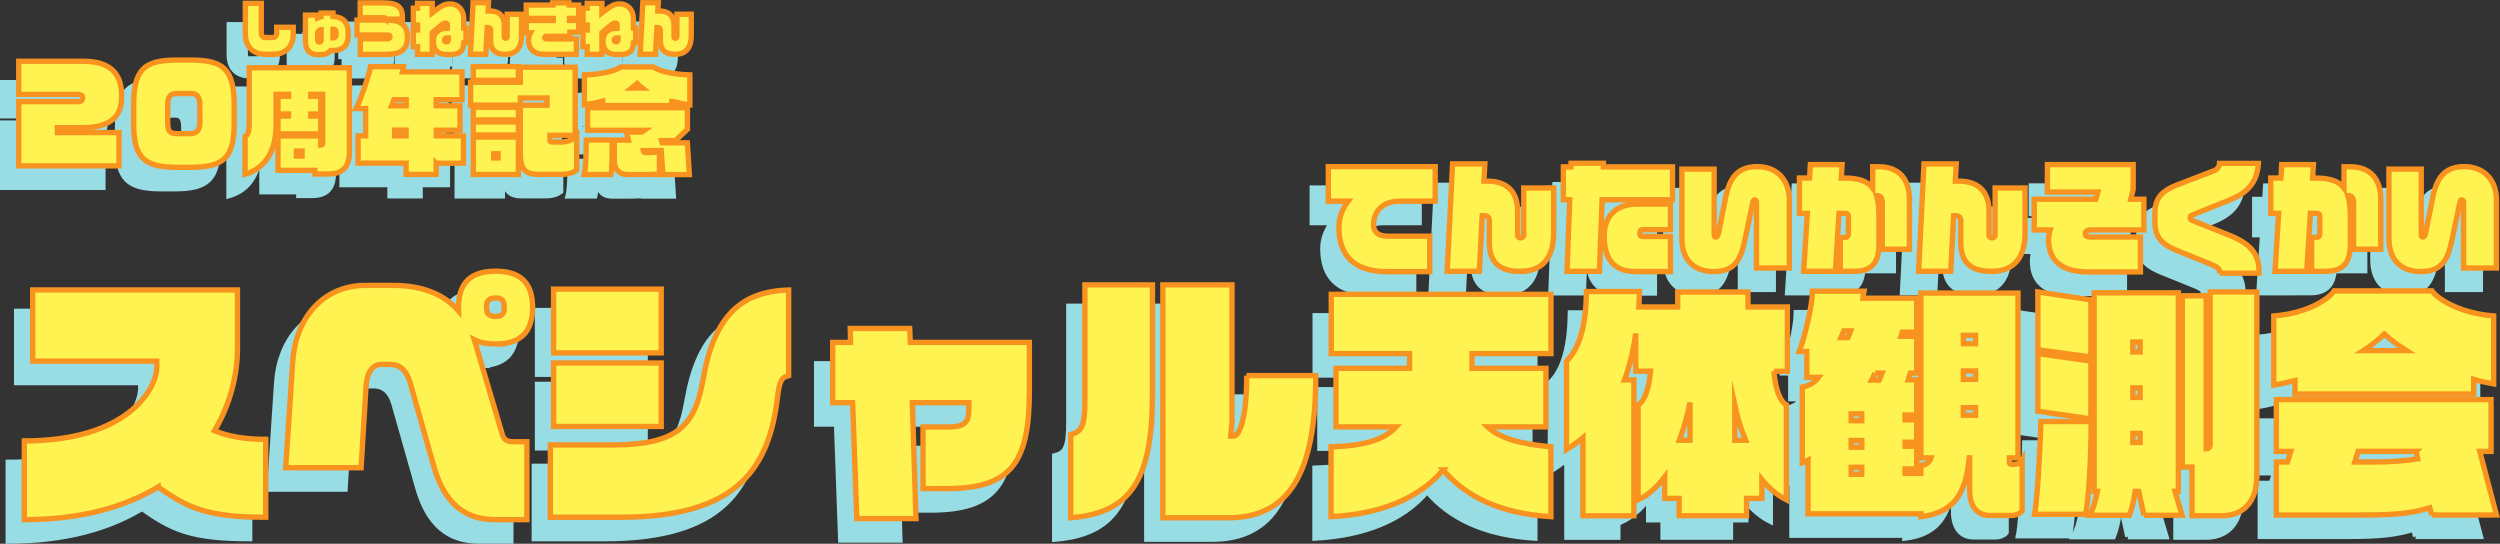
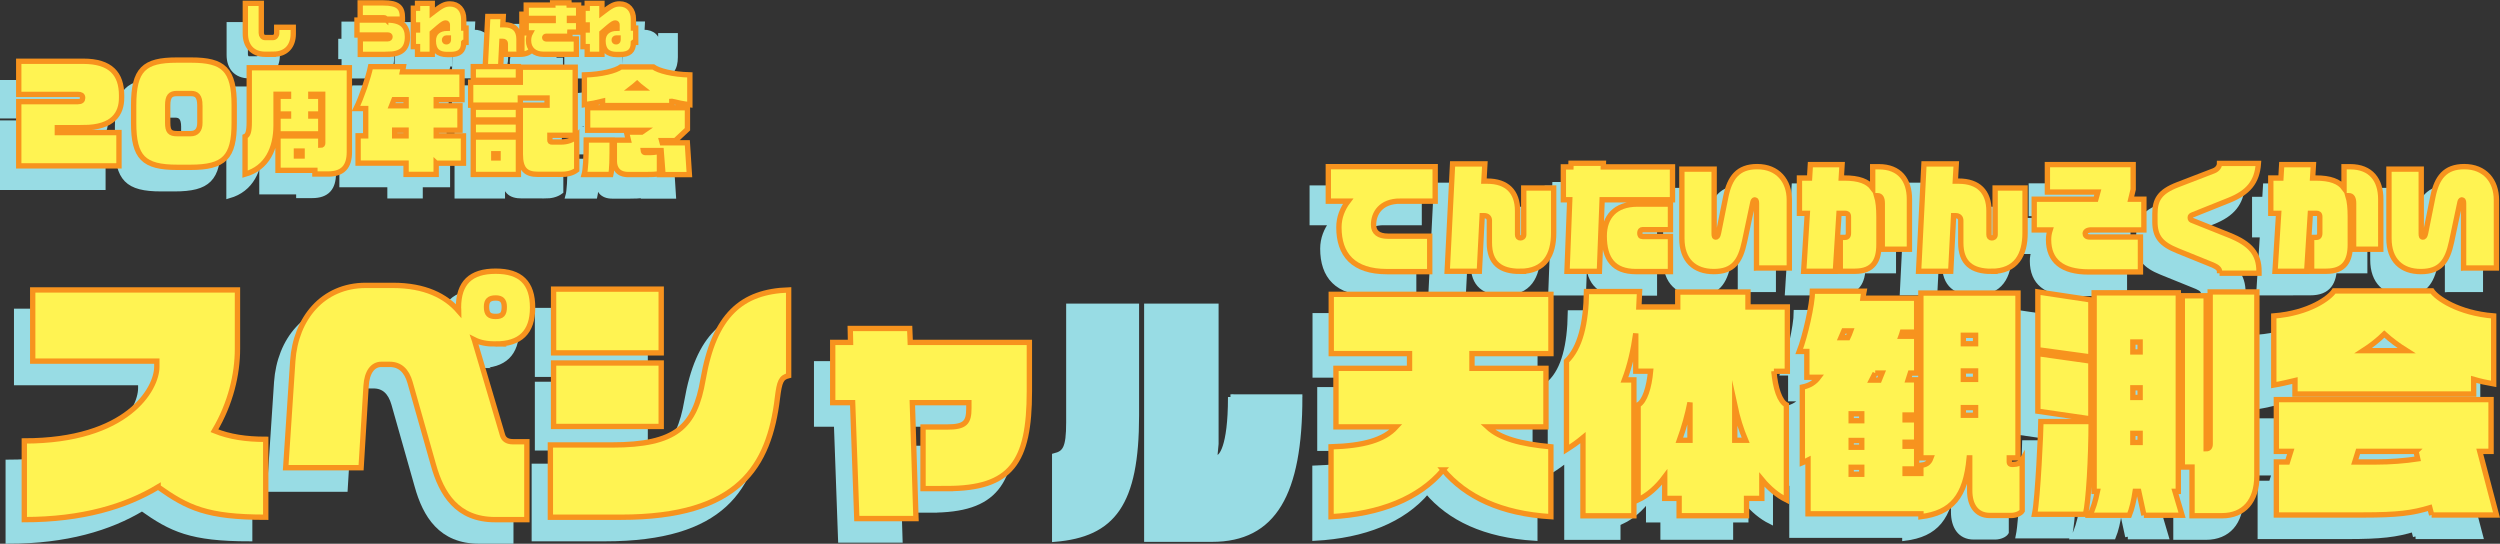
<svg xmlns="http://www.w3.org/2000/svg" id="_レイヤー_2" data-name="レイヤー 2" viewBox="0 0 466.91 101.55">
  <rect x="0" y="0" width="466.91" height="101.55" fill="#333333" stroke="none" />
  <defs>
    <style>
      .cls-1 {
        fill: #fff352;
        stroke: #f7931e;
      }

      .cls-1, .cls-2 {
        stroke-miterlimit: 10;
      }

      .cls-2 {
        fill: #98dce4;
        stroke: #98dce4;
      }
    </style>
  </defs>
  <g id="text-kakidashi">
    <g>
      <g>
        <path class="cls-2" d="m12.55,27.85h-4.84v.91h11.51v6.22H.5v-12h11.06c.63,0,.87-.26.87-.65v-.1c0-.41-.31-.6-.87-.6H.5v-6.19h12.05c5.12,0,7.16,2.35,7.16,6.38v.43c0,2.95-1.53,5.59-7.16,5.59Z" />
        <path class="cls-2" d="m32.59,35.25h-2.51c-6.27,0-8.12-1.85-8.12-8.3v-3.26c0-6.74,1.95-8.47,8.05-8.47h2.7c6.04,0,8.03,1.73,8.03,8.47v3.26c0,6.46-1.88,8.3-8.15,8.3Zm1.74-11.57c0-1.73-.63-2.21-1.62-2.21h-2.7c-1.17,0-1.69.5-1.69,2.21v3.26c0,1.58.42,2.02,1.76,2.02h2.51c1.15,0,1.74-.7,1.74-2.02v-3.26Z" />
        <path class="cls-2" d="m48.04,14.14h-1.5c-2.45,0-3.72-1.6-3.72-3.87v-5.65h2.98v5.54c0,.48.3.85.7.85h1.47c.4,0,.71-.36.71-.82v-1.09h3.09v1.2c0,2.28-1.28,3.83-3.73,3.83Z" />
-         <path class="cls-2" d="m59.16,13.44h-.44c-.4.53-1.04.77-1.87.77h-.49c-1.42,0-2.32-.8-2.32-2.5v-4.9h2.29v.53c.21-.09.41-.16.63-.21v-.69h2.23v.62c1.67.1,2.82.98,2.82,2.84v.92c0,1.77-1.12,2.62-2.85,2.62Zm-2.2-3.9c-.48.11-.63.35-.63.63v1.37c0,.24.07.31.29.31h.06c.18,0,.29-.09.29-.31v-2Zm2.81.54c0-.54-.26-.62-.53-.62h-.05v1.62h.05c.36,0,.53-.21.53-.67v-.33Z" />
        <path class="cls-2" d="m69.4,14.16h-5.11v-2.92h5.12c.32,0,.43-.15.43-.39,0-.19-.14-.31-.43-.31h-5.74v-2.79h5.73c2.61,0,3.7,1.16,3.7,3.14,0,2.26-1.21,3.26-3.7,3.26Zm-.37-6.57v-.03c0-.12-.07-.24-.31-.24h-4.45v-2.78h4.3c2.82,0,3.59.85,3.59,2.75v.29h-3.14Z" />
        <path class="cls-2" d="m83.6,11.93v.07c0,1.52-.8,2.18-2.46,2.18h-.63c-1.69,0-2.58-.77-2.58-2.57,0-1.5,1.03-2.33,2.62-2.34v-.65c0-.17-.09-.33-.31-.33s-.48.08-1.38.85l-1.13.97v4.04h-2.75v-1.44h-.78v-3.11h.78v-.94h-.78v-3.13h.78v-.91h2.75v1.78l.3-.23c1.38-1.06,1.99-1.44,3-1.44,1.58,0,2.58,1.13,2.58,2.84v1.67h.43v2.68h-.43Zm-2.86-.83h-.37c-.24,0-.35.18-.35.39s.14.32.32.32h.07c.12,0,.33-.09.33-.32v-.39Z" />
        <path class="cls-2" d="m91.38,14.14c-1.73,0-2.75-.71-2.75-2.57v-1.99c0-.25-.15-.43-.47-.43h-.17l-.25,4.98h-2.88l.49-9.62h2.89l-.08,1.54h.31c1.75,0,2.71.94,2.71,2.67v2.13c0,.21.09.29.25.29.14,0,.29-.08.29-.29v-4.18h2.68v4.02c0,1.98-.78,3.46-3.02,3.46Z" />
        <path class="cls-2" d="m103.42,10.01l.02.76h-4.39c-.22,0-.32.11-.32.25,0,.16.12.25.32.25h5.59v2.87h-6.11c-1.78,0-2.82-1.03-2.82-2.58,0-.53.12-1.02.34-1.42h-.77v-2.31h5.04v-.39h-5.04v-2.48h4.96l-.02-.42h3.05l.02.42h1.78v2.48h-1.72v.39h1.72v2.18h-1.65Z" />
        <path class="cls-2" d="m115.29,11.93v.07c0,1.52-.8,2.18-2.46,2.18h-.63c-1.69,0-2.58-.77-2.58-2.57,0-1.5,1.03-2.33,2.62-2.34v-.65c0-.17-.09-.33-.31-.33s-.48.08-1.38.85l-1.13.97v4.04h-2.75v-1.44h-.78v-3.11h.78v-.94h-.78v-3.13h.78v-.91h2.75v1.78l.3-.23c1.38-1.06,1.99-1.44,3-1.44,1.58,0,2.58,1.13,2.58,2.84v1.67h.43v2.68h-.43Zm-2.86-.83h-.37c-.24,0-.35.18-.35.39s.14.32.32.32h.07c.12,0,.33-.09.33-.32v-.39Z" />
        <path class="cls-2" d="m123.08,14.14c-1.73,0-2.75-.71-2.75-2.57v-1.99c0-.25-.15-.43-.47-.43h-.17l-.25,4.98h-2.88l.49-9.62h2.89l-.08,1.54h.31c1.75,0,2.71.94,2.71,2.67v2.13c0,.21.09.29.25.29.14,0,.29-.08.29-.29v-4.18h2.68v4.02c0,1.98-.78,3.46-3.02,3.46Z" />
        <path class="cls-2" d="m58.3,36.5h-2.49v-.69h-6.89v-6.42h7.99v1.73c.25,0,.36-.13.36-.39v-9.12h-2.22v.37h1.86v3.31h-1.86v.39h1.86v3.33h-7.99v-3.33h1.97v-.39h-1.97v-3.31h1.97v-.37h-2.33v5.77c0,4.36-1.69,7.99-5.79,9.16v-7.04c.53-.24.78-.89.78-2.72v-10.13h18.7v15.75c0,2.68-1.18,4.1-3.95,4.1Zm-4.88-4.28h-1.06v.91h1.06v-.91Z" />
        <path class="cls-2" d="m78.46,34.47v2.1h-5.62v-2.1h-8.96v-5.1h1.42v-5.1h-1.8c1.01-2.05,2.3-5.81,2.71-7.82h6.15c-.04.3-.11.63-.19.97h11.12v5.19h-4.82v1.15h4.44v4.56h-4.44v1.06h5.09v5.1h-5.09Zm-5.62-11.86h-2.26c-.17.41-.32.78-.46,1.15h2.73v-1.15Zm0,5.7h-2.13v1.06h2.13v-1.06Z" />
        <path class="cls-2" d="m101.77,36.56h-4.31c-2.22,0-3.28-.91-3.28-3.74v-9.18h4.99v-1.34h-4.99v1.34h-9.28v-4.28h9.28v-2.81h10.25v12.71h-4.73v.89c0,.26.06.37.4.37h1.67c1.14,0,2.28-.35,2.94-1.1v6.33c-.84.63-1.88.82-2.94.82Zm-16.38-17.57v-2.55h8.43v2.55h-8.43Zm0,7.41v-2.38h8.43v2.38h-8.43Zm0,2.81v-2.44h8.43v2.44h-8.43Zm0,7.37v-6.98h8.43v6.98h-8.43Zm4.63-3.87h-.8v.78h.8v-.78Z" />
        <path class="cls-2" d="m111.08,36.59h-4.97c.23-.8.38-2.96.38-6.44h4.84c0,3.78-.02,5.42-.25,6.44Zm11.39-13.66v.78h-12.93v-.8c-1.01.26-2.16.48-3.4.65v-5.57c3.25-.09,5.81-.76,6.83-1.49h6.04c1.01.73,3.57,1.4,6.83,1.49v5.57c-1.2-.15-2.32-.37-3.36-.63Zm-1.65,13.66l-.34-4.47h-3.34c.02.17.11.37.32.37h.46c1.18,0,1.25-.04,2.24-.19v4.15c-.85.13-1.5.15-2.54.15h-3.28c-1.96,0-2.6-1.23-2.6-2.48v-3.95h2.62l-.36-1.49h2.83l.51-.35h-10.59v-4.21h18.64v4.02l-2.26,2.12h-2.56l.11.41h4.69l.38,5.94h-4.95Zm-4.84-16.98c-.32.28-.63.56-.97.82h1.92c-.34-.26-.65-.54-.95-.82Z" />
        <path class="cls-2" d="m26.53,94.95c-6.06,3.65-14.18,6.1-24.99,6.1v-14.7c19.32,0,24.75-9.75,24.75-13.85v-1.05H3.11v-13.3h38.24v11c0,4.75-1.27,10.2-4.3,15.3,2.84,1.15,5.92,1.6,9.58,1.6v14.55c-11,0-14.57-1.75-20.1-5.65Z" />
        <path class="cls-2" d="m89.57,68.25c-1.61,0-2.93-.25-4.01-.8.05.15.15.3.15.45l5.14,17.35c.2.7.73,1.25,1.96,1.25h2.59v14.55h-5.92c-7.14,0-10.03-4.85-11.54-10.25l-4.35-15.35c-.64-2.25-1.91-3.4-3.81-3.4h-1.57c-1.56,0-2.69,1.4-2.84,4.05l-.93,15.25h-14.08l1.32-19.95c.54-7.9,5.58-14.1,13.64-14.1h5.04c6.06,0,9.88,2,12.32,4.8,0-.2-.05-.4-.05-.65,0-4.65,2.3-6.8,6.94-6.8s6.9,2.15,6.9,6.8-2.35,6.8-6.9,6.8Zm0-8.6c-1.17,0-1.71.45-1.71,1.65,0,1.4.54,1.8,1.71,1.8s1.61-.4,1.61-1.8c0-1.2-.54-1.65-1.61-1.65Z" />
        <path class="cls-2" d="m142.2,78.3c-1.57,12.8-7.14,22.3-29.25,22.3h-13.16v-13.5h11.49c12.03,0,15.5-3.4,17.02-12.2,2.1-12.15,7.29-16.45,15.99-16.75v16c-1.42.35-1.71,1.1-2.1,4.15Zm-41.81-8.4v-11.9h20.1v11.9h-20.1Zm0,13.75v-11.85h20.1v11.85h-20.1Z" />
        <path class="cls-2" d="m173.84,95.25h-4.45v-11.5h4.45c3.47,0,4.11-.85,4.11-3.55v-1h-10.56l.68,21.65h-11.05l-.78-21.65h-3.72v-11.25h3.33l-.05-2.6h11.1l.1,2.6h22.25v9.15c0,13.25-3.38,18.15-15.41,18.15Z" />
        <path class="cls-2" d="m196.98,100.7v-15.55c1.96-.5,2.64-1.45,2.64-6.25v-21.7h12.62v20.4c0,16.55-4.4,22.2-15.26,23.1Zm32.86-26.55v.1c0,9.4-1.81,11.2-2.4,11.2h-.59l.24-2.55v-25.7h-12.91v43.5h12.18c11.54,0,16.38-8.5,16.38-26.55h-12.91Zm12.91-.1v.1-.1Z" />
        <path class="cls-2" d="m258.5,41.56c-3.61,0-4.97,2.27-4.97,4.43,0,1.44.99,2.12,2.68,2.12h7.81v6.62h-7.96c-6.36,0-9-3.2-9-8.28,0-1.87.68-3.51,1.72-4.88h-3.7v-6.44h19.96v6.44h-6.54Z" />
        <path class="cls-2" d="m280.88,54.68c-3.61,0-5.72-1.49-5.72-5.36v-4.14c0-.52-.31-.9-.99-.9h-.35l-.53,10.38h-6.01l1.01-20.05h6.03l-.18,3.22h.64c3.65,0,5.65,1.96,5.65,5.56v4.43c0,.43.2.61.53.61.29,0,.62-.16.62-.61v-8.71h5.59v8.37c0,4.12-1.63,7.2-6.29,7.2Z" />
        <path class="cls-2" d="m296.22,41.31l-.51,13.37h-6.05l.51-13.37h-1.19v-6.14h1.41l.02-.68h6.05l-.02.68h12.92v6.14h-13.14Zm6.29,13.41c-4.14,0-5.9-2.36-5.9-6.64,0-3.58,2.07-5.96,6.16-5.96h6.21v4.77h-5.21c-.33,0-.51.25-.51.63,0,.41.11.65.51.65h5.21v6.55h-6.47Z" />
        <path class="cls-2" d="m325.05,54.05v-12.11c0-.52-.15-.61-.35-.61-.18,0-.29.25-.33.45l-1.56,7.36c-.79,3.71-2.13,5.58-5.74,5.58s-5.96-2.09-5.96-6.19v-12.94h6.03v12.04c0,.56.11.65.29.65.2,0,.4-.09.53-.79l1.36-6.77c.73-3.56,2.27-5.6,5.85-5.6,3.87,0,6.01,2.66,6.01,6.21v12.72h-6.12Z" />
        <path class="cls-2" d="m348.54,50.54v-8.55c0-.95-.29-1.44-.86-1.44h-.2c.33,1.06.44,2.36.44,3.92v5.22c0,2.99-1.06,4.97-4.47,4.97h-2.75v-6.32h.79c.48,0,.73-.18.73-.81v-3.04c0-.52-.26-.65-.64-.65h-1.12l-.68,10.83h-5.92l.68-10.83h-1.47v-6.59h1.89l.15-2.5h5.92l-.15,2.5h.57c2.75,0,4.38.63,5.3,1.87v-3.98h1.14c3.92,0,5.72,2.5,5.72,6.05v9.36h-5.08Z" />
        <path class="cls-2" d="m368.92,54.68c-3.61,0-5.72-1.49-5.72-5.36v-4.14c0-.52-.31-.9-.99-.9h-.35l-.53,10.38h-6.01l1.01-20.05h6.03l-.18,3.22h.64c3.65,0,5.65,1.96,5.65,5.56v4.43c0,.43.2.61.53.61.29,0,.62-.16.62-.61v-8.71h5.59v8.37c0,4.12-1.63,7.2-6.29,7.2Z" />
        <path class="cls-2" d="m387.58,46.94c-.79,0-1.14.32-1.14.67,0,.32.18.65.84.65h9.48v6.53h-9.68c-4.95,0-7.48-2.05-7.48-6.05,0-.63.11-1.24.29-1.8h-2.97v-5.74h11.51l.37-1.33h-9.42v-5.13h16.02v4.64l-.44,1.82h2.44v5.74h-9.81Z" />
        <path class="cls-2" d="m411.53,55.04v-.38c0-.34-.31-.76-1.23-1.15l-6.62-2.68c-3.06-1.24-4.22-2.59-4.22-5.45v-1.42c0-2.63.84-4.14,4.22-5.45l6.73-2.59c.84-.32,1.12-.95,1.12-1.4h7.26c-.24,3.47-1.89,5.45-5.5,6.89l-6.75,2.7c-.35.13-.48.27-.48.47v.13c0,.23.13.41.48.5l6.75,2.7c4.07,1.62,5.61,3.51,5.61,6.77v.34h-7.37Z" />
        <path class="cls-2" d="m436.57,50.54v-8.55c0-.95-.29-1.44-.86-1.44h-.2c.33,1.06.44,2.36.44,3.92v5.22c0,2.99-1.06,4.97-4.47,4.97h-2.75v-6.32h.79c.48,0,.73-.18.73-.81v-3.04c0-.52-.26-.65-.64-.65h-1.12l-.68,10.83h-5.92l.68-10.83h-1.47v-6.59h1.89l.15-2.5h5.92l-.15,2.5h.57c2.75,0,4.38.63,5.3,1.87v-3.98h1.14c3.92,0,5.72,2.5,5.72,6.05v9.36h-5.08Z" />
        <path class="cls-2" d="m457.11,54.05v-12.11c0-.52-.15-.61-.35-.61-.18,0-.29.25-.33.45l-1.56,7.36c-.79,3.71-2.13,5.58-5.74,5.58s-5.96-2.09-5.96-6.19v-12.94h6.03v12.04c0,.56.11.65.29.65.2,0,.4-.09.53-.79l1.36-6.77c.73-3.56,2.27-5.6,5.85-5.6,3.87,0,6.01,2.66,6.01,6.21v12.72h-6.12Z" />
        <path class="cls-2" d="m266.54,91.77c-4.53,5.35-11.75,8.23-20.95,8.73v-13.05c6.07-.18,9.9-1.26,12.15-3.73h-11.23v-10.93h13.74v-2.75h-14.62v-11.07h41.03v11.07h-14.75v2.75h13.82v10.93h-10.92c2.33,2.16,6.12,3.19,11.84,3.73v13.05c-9.38-.58-15.89-3.73-20.12-8.73Z" />
        <path class="cls-2" d="m328.3,73.32c.26,3.19,1.1,5.67,2.33,6.3v17.73c-1.63-.81-3.21-2.12-4.58-3.78v3.51h-2.86v3.24h-12.59v-3.24h-2.69v-4c-1.41,1.89-3.12,3.42-4.97,4.28v-17.73c1.23-.63,2.07-3.33,2.33-6.3h-2.77v-7.06c-.44,3.15-1.1,6.03-2.11,8.68h1.76v25.38h-9.51v-14.58c-.92.77-1.94,1.49-3.08,2.21v-16.51c2.55-2.48,3.65-6.98,3.74-13h9.91c-.04.99-.09,1.93-.13,2.88h7.26v-2.79h13.12v2.79h7.35v12.01h-2.51Zm-15.67,5.85c-.44,2.25-1.1,4.63-1.98,7.06h1.98v-7.06Zm8.36.54v6.52h2.03c-.84-1.98-1.54-4.23-2.03-6.52Z" />
        <path class="cls-2" d="m372.62,100.27h-4.01c-2.51,0-3.74-1.94-3.74-4.63v-6.12h-.09c-.66,7.25-3.3,10.26-9.02,10.98v-.54h-21.09v-10.03c-.35.18-.7.36-1.06.5v-14.13c1.41-.27,2.38-.95,3.04-1.84h-2.2v-4.82h-1.41c1.1-2.83,2.46-8.82,2.46-11.25h9.64c-.09.5-.18.9-.22,1.3h10.04v6.34h-2.68c-.09.27-.13.54-.22.77h2.91v6.88h-1.19l-.4,1.26h1.58v6.57h-2.16v.9h2.16v4.18h-2.16v.76h2.16v4.23h-2.16v.85h2.95v-1.53c.84-.09,1.5-.31,1.89-1.39h-1.89v-30.78h18.14v30.78h-1.63v.81c0,.27.18.41.48.41h.26c.79,0,1.37-.27,1.67-.81v9.49c-.26.45-1.14.86-2.07.86Zm-31.26-34.47c-.18.4-.35.85-.53,1.26h1.28c.18-.36.35-.76.53-1.26h-1.28Zm3.35,15.48h-1.98v1.3h1.98v-1.3Zm0,4.99h-1.98v1.26h1.98v-1.26Zm0,5h-1.98v1.3h1.98v-1.3Zm2.51-17.59c-.22.45-.44.9-.66,1.31h1.41l.53-1.31h-1.28Zm18.75-7.06h-2.29v1.58h2.29v-1.58Zm0,6.66h-2.29v1.58h2.29v-1.58Zm0,6.84h-2.29v1.44h2.29v-1.44Z" />
        <path class="cls-2" d="m386.49,100.05h-9.51c.62-2.97,1.19-15.84,1.19-17.32h9.38c0,6.88-.48,15.03-1.06,17.32Zm-8.89-30.73v-10.8l9.9,1.49v10.66l-9.9-1.35Zm0,11.47v-10.75l9.9,1.4v10.8l-9.9-1.44Zm19.81,19.44l-.97-4.46h-.66c-.26,1.71-.62,3.29-1.1,4.46h-7.4c.62-1.04,1.1-2.75,1.45-4.46h-.62v-37.08h15.72v37.08h-.62l1.32,4.46h-7.13Zm-.71-32.35h-1.36v1.85h1.36v-1.85Zm0,8.55h-1.36v1.8h1.36v-1.8Zm0,8.5h-1.36v1.71h1.36v-1.71Zm15.28,15.39h-5.59v-9.09h-1.81v-31.99h4.45v28.57c.48,0,.75-.27.75-.9v-28.39h8.72v34.38c0,4.68-2.42,7.42-6.51,7.42Z" />
        <path class="cls-2" d="m458.99,74.85v2.74h-33.37v-2.52c-1.32.31-2.64.63-3.96.85v-12.91c6.69-.54,10.43-3.38,11.27-4.68h18.27c.88,1.3,4.84,4.14,11.53,4.68v12.69c-1.28-.22-2.55-.5-3.74-.85Zm-7.84,25.33l-.35-1.35c-3.3.99-5.99,1.35-12.46,1.35h-16.2v-9.9h2.07l.62-1.98h-2.69v-9.67h40.1v9.67h-2.11l3.12,11.88h-12.11Zm-2.91-11.88h-10.83l-.62,1.98h3.96c2.69,0,5.42-.22,7.79-.58l-.31-1.39Zm-5.94-21.91c-1.14,1.12-2.46,2.16-3.92,3.1h8.06c-1.5-.94-2.91-1.98-4.14-3.1Z" />
      </g>
      <g>
        <path class="cls-1" d="m15.55,23.85h-4.84v.91h11.51v6.22H3.5v-12h11.06c.63,0,.87-.26.87-.65v-.1c0-.41-.31-.6-.87-.6H3.5v-6.19h12.05c5.12,0,7.16,2.35,7.16,6.38v.43c0,2.95-1.53,5.59-7.16,5.59Z" />
        <path class="cls-1" d="m35.59,31.25h-2.51c-6.27,0-8.12-1.85-8.12-8.3v-3.26c0-6.74,1.95-8.47,8.05-8.47h2.7c6.04,0,8.03,1.73,8.03,8.47v3.26c0,6.46-1.88,8.3-8.15,8.3Zm1.74-11.57c0-1.73-.63-2.21-1.62-2.21h-2.7c-1.17,0-1.69.5-1.69,2.21v3.26c0,1.58.42,2.02,1.76,2.02h2.51c1.15,0,1.74-.7,1.74-2.02v-3.26Z" />
        <path class="cls-1" d="m51.04,10.14h-1.5c-2.45,0-3.72-1.6-3.72-3.87V.62h2.98v5.54c0,.48.3.85.7.85h1.47c.4,0,.71-.36.71-.82v-1.09h3.09v1.2c0,2.28-1.28,3.83-3.73,3.83Z" />
-         <path class="cls-1" d="m62.16,9.44h-.44c-.4.53-1.04.77-1.87.77h-.49c-1.42,0-2.32-.8-2.32-2.5V2.81h2.29v.53c.21-.09.41-.16.63-.21v-.69h2.23v.62c1.67.1,2.82.98,2.82,2.84v.92c0,1.77-1.12,2.62-2.85,2.62Zm-2.2-3.9c-.48.11-.63.35-.63.63v1.37c0,.24.07.31.29.31h.06c.18,0,.29-.09.29-.31v-2Zm2.81.54c0-.54-.26-.62-.53-.62h-.05v1.62h.05c.36,0,.53-.21.53-.67v-.33Z" />
        <path class="cls-1" d="m72.4,10.16h-5.11v-2.92h5.12c.32,0,.43-.15.43-.39,0-.19-.14-.31-.43-.31h-5.74v-2.79h5.73c2.61,0,3.7,1.16,3.7,3.14,0,2.26-1.21,3.26-3.7,3.26Zm-.37-6.57v-.03c0-.12-.07-.24-.31-.24h-4.45V.54h4.3c2.82,0,3.59.85,3.59,2.75v.29h-3.14Z" />
        <path class="cls-1" d="m86.6,7.93v.07c0,1.52-.8,2.18-2.46,2.18h-.63c-1.69,0-2.58-.77-2.58-2.57,0-1.5,1.03-2.33,2.62-2.34v-.65c0-.17-.09-.33-.31-.33s-.48.08-1.38.85l-1.13.97v4.04h-2.75v-1.44h-.78v-3.11h.78v-.94h-.78V1.53h.78v-.91h2.75v1.78l.3-.23c1.38-1.06,1.99-1.44,3-1.44,1.58,0,2.58,1.13,2.58,2.84v1.67h.43v2.68h-.43Zm-2.86-.83h-.37c-.24,0-.35.18-.35.39s.14.32.32.32h.07c.12,0,.33-.09.33-.32v-.39Z" />
-         <path class="cls-1" d="m94.38,10.14c-1.73,0-2.75-.71-2.75-2.57v-1.99c0-.25-.15-.43-.47-.43h-.17l-.25,4.98h-2.88l.49-9.62h2.89l-.08,1.54h.31c1.75,0,2.71.94,2.71,2.67v2.13c0,.21.09.29.25.29.14,0,.29-.08.29-.29V2.66h2.68v4.02c0,1.98-.78,3.46-3.02,3.46Z" />
+         <path class="cls-1" d="m94.38,10.14v-1.99c0-.25-.15-.43-.47-.43h-.17l-.25,4.98h-2.88l.49-9.62h2.89l-.08,1.54h.31c1.75,0,2.71.94,2.71,2.67v2.13c0,.21.09.29.25.29.14,0,.29-.08.29-.29V2.66h2.68v4.02c0,1.98-.78,3.46-3.02,3.46Z" />
        <path class="cls-1" d="m106.42,6.01l.02.76h-4.39c-.22,0-.32.11-.32.25,0,.16.12.25.32.25h5.59v2.87h-6.11c-1.78,0-2.82-1.03-2.82-2.58,0-.53.12-1.02.34-1.42h-.77v-2.31h5.04v-.39h-5.04V.95h4.96l-.02-.42h3.05l.02.42h1.78v2.48h-1.72v.39h1.72v2.18h-1.65Z" />
        <path class="cls-1" d="m118.29,7.93v.07c0,1.52-.8,2.18-2.46,2.18h-.63c-1.69,0-2.58-.77-2.58-2.57,0-1.5,1.03-2.33,2.62-2.34v-.65c0-.17-.09-.33-.31-.33s-.48.08-1.38.85l-1.13.97v4.04h-2.75v-1.44h-.78v-3.11h.78v-.94h-.78V1.53h.78v-.91h2.75v1.78l.3-.23c1.38-1.06,1.99-1.44,3-1.44,1.58,0,2.58,1.13,2.58,2.84v1.67h.43v2.68h-.43Zm-2.86-.83h-.37c-.24,0-.35.18-.35.39s.14.32.32.32h.07c.12,0,.33-.09.33-.32v-.39Z" />
-         <path class="cls-1" d="m126.08,10.14c-1.73,0-2.75-.71-2.75-2.57v-1.99c0-.25-.15-.43-.47-.43h-.17l-.25,4.98h-2.88l.49-9.62h2.89l-.08,1.54h.31c1.75,0,2.71.94,2.71,2.67v2.13c0,.21.09.29.25.29.14,0,.29-.08.29-.29V2.66h2.68v4.02c0,1.98-.78,3.46-3.02,3.46Z" />
        <path class="cls-1" d="m61.3,32.5h-2.49v-.69h-6.89v-6.42h7.99v1.73c.25,0,.36-.13.36-.39v-9.12h-2.22v.37h1.86v3.31h-1.86v.39h1.86v3.33h-7.99v-3.33h1.97v-.39h-1.97v-3.31h1.97v-.37h-2.33v5.77c0,4.36-1.69,7.99-5.79,9.16v-7.04c.53-.24.78-.89.78-2.72v-10.13h18.7v15.75c0,2.68-1.18,4.1-3.95,4.1Zm-4.88-4.28h-1.06v.91h1.06v-.91Z" />
        <path class="cls-1" d="m81.46,30.47v2.1h-5.62v-2.1h-8.96v-5.1h1.42v-5.1h-1.8c1.01-2.05,2.3-5.81,2.71-7.82h6.15c-.04.3-.11.63-.19.97h11.12v5.19h-4.82v1.15h4.44v4.56h-4.44v1.06h5.09v5.1h-5.09Zm-5.62-11.86h-2.26c-.17.41-.32.78-.46,1.15h2.73v-1.15Zm0,5.7h-2.13v1.06h2.13v-1.06Z" />
        <path class="cls-1" d="m104.77,32.56h-4.31c-2.22,0-3.28-.91-3.28-3.74v-9.18h4.99v-1.34h-4.99v1.34h-9.28v-4.28h9.28v-2.81h10.25v12.71h-4.73v.89c0,.26.06.37.4.37h1.67c1.14,0,2.28-.35,2.94-1.1v6.33c-.84.63-1.88.82-2.94.82Zm-16.38-17.57v-2.55h8.43v2.55h-8.43Zm0,7.41v-2.38h8.43v2.38h-8.43Zm0,2.81v-2.44h8.43v2.44h-8.43Zm0,7.37v-6.98h8.43v6.98h-8.43Zm4.63-3.87h-.8v.78h.8v-.78Z" />
        <path class="cls-1" d="m114.08,32.59h-4.97c.23-.8.38-2.96.38-6.44h4.84c0,3.78-.02,5.42-.25,6.44Zm11.39-13.66v.78h-12.93v-.8c-1.01.26-2.16.48-3.4.65v-5.57c3.25-.09,5.81-.76,6.83-1.49h6.04c1.01.73,3.57,1.4,6.83,1.49v5.57c-1.2-.15-2.32-.37-3.36-.63Zm-1.65,13.66l-.34-4.47h-3.34c.02.17.11.37.32.37h.46c1.18,0,1.25-.04,2.24-.19v4.15c-.85.13-1.5.15-2.54.15h-3.28c-1.96,0-2.6-1.23-2.6-2.48v-3.95h2.62l-.36-1.49h2.83l.51-.35h-10.59v-4.21h18.64v4.02l-2.26,2.12h-2.56l.11.41h4.69l.38,5.94h-4.95Zm-4.84-16.98c-.32.28-.63.56-.97.82h1.92c-.34-.26-.65-.54-.95-.82Z" />
        <path class="cls-1" d="m29.53,90.95c-6.06,3.65-14.18,6.1-24.99,6.1v-14.7c19.32,0,24.75-9.75,24.75-13.85v-1.05H6.11v-13.3h38.24v11c0,4.75-1.27,10.2-4.3,15.3,2.84,1.15,5.92,1.6,9.58,1.6v14.55c-11,0-14.57-1.75-20.1-5.65Z" />
        <path class="cls-1" d="m92.57,64.25c-1.61,0-2.93-.25-4.01-.8.05.15.15.3.15.45l5.14,17.35c.2.7.73,1.25,1.96,1.25h2.59v14.55h-5.92c-7.14,0-10.03-4.85-11.54-10.25l-4.35-15.35c-.64-2.25-1.91-3.4-3.81-3.4h-1.57c-1.56,0-2.69,1.4-2.84,4.05l-.93,15.25h-14.08l1.32-19.95c.54-7.9,5.58-14.1,13.64-14.1h5.04c6.06,0,9.88,2,12.32,4.8,0-.2-.05-.4-.05-.65,0-4.65,2.3-6.8,6.94-6.8s6.9,2.15,6.9,6.8-2.35,6.8-6.9,6.8Zm0-8.6c-1.17,0-1.71.45-1.71,1.65,0,1.4.54,1.8,1.71,1.8s1.61-.4,1.61-1.8c0-1.2-.54-1.65-1.61-1.65Z" />
        <path class="cls-1" d="m145.2,74.3c-1.57,12.8-7.14,22.3-29.25,22.3h-13.16v-13.5h11.49c12.03,0,15.5-3.4,17.02-12.2,2.1-12.15,7.29-16.45,15.99-16.75v16c-1.42.35-1.71,1.1-2.1,4.15Zm-41.81-8.4v-11.9h20.1v11.9h-20.1Zm0,13.75v-11.85h20.1v11.85h-20.1Z" />
        <path class="cls-1" d="m176.84,91.25h-4.45v-11.5h4.45c3.47,0,4.11-.85,4.11-3.55v-1h-10.56l.68,21.65h-11.05l-.78-21.65h-3.72v-11.25h3.33l-.05-2.6h11.1l.1,2.6h22.25v9.15c0,13.25-3.38,18.15-15.41,18.15Z" />
-         <path class="cls-1" d="m199.98,96.7v-15.55c1.96-.5,2.64-1.45,2.64-6.25v-21.7h12.62v20.4c0,16.55-4.4,22.2-15.26,23.1Zm32.86-26.55v.1c0,9.4-1.81,11.2-2.4,11.2h-.59l.24-2.55v-25.7h-12.91v43.5h12.18c11.54,0,16.38-8.5,16.38-26.55h-12.91Zm12.91-.1v.1-.1Z" />
        <path class="cls-1" d="m261.5,37.56c-3.61,0-4.97,2.27-4.97,4.43,0,1.44.99,2.12,2.68,2.12h7.81v6.62h-7.96c-6.36,0-9-3.2-9-8.28,0-1.87.68-3.51,1.72-4.88h-3.7v-6.44h19.96v6.44h-6.54Z" />
        <path class="cls-1" d="m283.88,50.68c-3.61,0-5.72-1.49-5.72-5.36v-4.14c0-.52-.31-.9-.99-.9h-.35l-.53,10.38h-6.01l1.01-20.05h6.03l-.18,3.22h.64c3.65,0,5.65,1.96,5.65,5.56v4.43c0,.43.2.61.53.61.29,0,.62-.16.62-.61v-8.71h5.59v8.37c0,4.12-1.63,7.2-6.29,7.2Z" />
        <path class="cls-1" d="m299.22,37.31l-.51,13.37h-6.05l.51-13.37h-1.19v-6.14h1.41l.02-.68h6.05l-.02.68h12.92v6.14h-13.14Zm6.29,13.41c-4.14,0-5.9-2.36-5.9-6.64,0-3.58,2.07-5.96,6.16-5.96h6.21v4.77h-5.21c-.33,0-.51.25-.51.63,0,.41.11.65.51.65h5.21v6.55h-6.47Z" />
        <path class="cls-1" d="m328.05,50.05v-12.11c0-.52-.15-.61-.35-.61-.18,0-.29.25-.33.45l-1.56,7.36c-.79,3.71-2.13,5.58-5.74,5.58s-5.96-2.09-5.96-6.19v-12.94h6.03v12.04c0,.56.11.65.29.65.2,0,.4-.09.53-.79l1.36-6.77c.73-3.56,2.27-5.6,5.85-5.6,3.87,0,6.01,2.66,6.01,6.21v12.72h-6.12Z" />
        <path class="cls-1" d="m351.54,46.54v-8.55c0-.95-.29-1.44-.86-1.44h-.2c.33,1.06.44,2.36.44,3.92v5.22c0,2.99-1.06,4.97-4.47,4.97h-2.75v-6.32h.79c.48,0,.73-.18.73-.81v-3.04c0-.52-.26-.65-.64-.65h-1.12l-.68,10.83h-5.92l.68-10.83h-1.47v-6.59h1.89l.15-2.5h5.92l-.15,2.5h.57c2.75,0,4.38.63,5.3,1.87v-3.98h1.14c3.92,0,5.72,2.5,5.72,6.05v9.36h-5.08Z" />
        <path class="cls-1" d="m371.92,50.68c-3.61,0-5.72-1.49-5.72-5.36v-4.14c0-.52-.31-.9-.99-.9h-.35l-.53,10.38h-6.01l1.01-20.05h6.03l-.18,3.22h.64c3.65,0,5.65,1.96,5.65,5.56v4.43c0,.43.2.61.53.61.29,0,.62-.16.62-.61v-8.71h5.59v8.37c0,4.12-1.63,7.2-6.29,7.2Z" />
        <path class="cls-1" d="m390.58,42.94c-.79,0-1.14.32-1.14.67,0,.32.18.65.84.65h9.48v6.53h-9.68c-4.95,0-7.48-2.05-7.48-6.05,0-.63.11-1.24.29-1.8h-2.97v-5.74h11.51l.37-1.33h-9.42v-5.13h16.02v4.64l-.44,1.82h2.44v5.74h-9.81Z" />
        <path class="cls-1" d="m414.53,51.04v-.38c0-.34-.31-.76-1.23-1.15l-6.62-2.68c-3.06-1.24-4.22-2.59-4.22-5.45v-1.42c0-2.63.84-4.14,4.22-5.45l6.73-2.59c.84-.32,1.12-.95,1.12-1.4h7.26c-.24,3.47-1.89,5.45-5.5,6.89l-6.75,2.7c-.35.13-.48.27-.48.47v.13c0,.23.13.41.48.5l6.75,2.7c4.07,1.62,5.61,3.51,5.61,6.77v.34h-7.37Z" />
        <path class="cls-1" d="m439.57,46.54v-8.55c0-.95-.29-1.44-.86-1.44h-.2c.33,1.06.44,2.36.44,3.92v5.22c0,2.99-1.06,4.97-4.47,4.97h-2.75v-6.32h.79c.48,0,.73-.18.73-.81v-3.04c0-.52-.26-.65-.64-.65h-1.12l-.68,10.83h-5.92l.68-10.83h-1.47v-6.59h1.89l.15-2.5h5.92l-.15,2.5h.57c2.75,0,4.38.63,5.3,1.87v-3.98h1.14c3.92,0,5.72,2.5,5.72,6.05v9.36h-5.08Z" />
        <path class="cls-1" d="m460.11,50.05v-12.11c0-.52-.15-.61-.35-.61-.18,0-.29.25-.33.45l-1.56,7.36c-.79,3.71-2.13,5.58-5.74,5.58s-5.96-2.09-5.96-6.19v-12.94h6.03v12.04c0,.56.11.65.29.65.2,0,.4-.09.53-.79l1.36-6.77c.73-3.56,2.27-5.6,5.85-5.6,3.87,0,6.01,2.66,6.01,6.21v12.72h-6.12Z" />
        <path class="cls-1" d="m269.54,87.77c-4.53,5.35-11.75,8.23-20.95,8.73v-13.05c6.07-.18,9.9-1.26,12.15-3.73h-11.23v-10.93h13.74v-2.75h-14.62v-11.07h41.03v11.07h-14.75v2.75h13.82v10.93h-10.92c2.33,2.16,6.12,3.19,11.84,3.73v13.05c-9.38-.58-15.89-3.73-20.12-8.73Z" />
        <path class="cls-1" d="m331.3,69.32c.26,3.19,1.1,5.67,2.33,6.3v17.73c-1.63-.81-3.21-2.12-4.58-3.78v3.51h-2.86v3.24h-12.59v-3.24h-2.69v-4c-1.41,1.89-3.12,3.42-4.97,4.28v-17.73c1.23-.63,2.07-3.33,2.33-6.3h-2.77v-7.06c-.44,3.15-1.1,6.03-2.11,8.68h1.76v25.38h-9.51v-14.58c-.92.77-1.94,1.49-3.08,2.21v-16.51c2.55-2.48,3.65-6.98,3.74-13h9.91c-.04.99-.09,1.93-.13,2.88h7.26v-2.79h13.12v2.79h7.35v12.01h-2.51Zm-15.67,5.85c-.44,2.25-1.1,4.63-1.98,7.06h1.98v-7.06Zm8.36.54v6.52h2.03c-.84-1.98-1.54-4.23-2.03-6.52Z" />
        <path class="cls-1" d="m375.62,96.27h-4.01c-2.51,0-3.74-1.94-3.74-4.63v-6.12h-.09c-.66,7.25-3.3,10.26-9.02,10.98v-.54h-21.09v-10.03c-.35.18-.7.36-1.06.5v-14.13c1.41-.27,2.38-.95,3.04-1.84h-2.2v-4.82h-1.41c1.1-2.83,2.46-8.82,2.46-11.25h9.64c-.09.5-.18.9-.22,1.3h10.04v6.34h-2.68c-.09.27-.13.54-.22.77h2.91v6.88h-1.19l-.4,1.26h1.58v6.57h-2.16v.9h2.16v4.18h-2.16v.76h2.16v4.23h-2.16v.85h2.95v-1.53c.84-.09,1.5-.31,1.89-1.39h-1.89v-30.78h18.14v30.78h-1.63v.81c0,.27.18.41.48.41h.26c.79,0,1.37-.27,1.67-.81v9.49c-.26.45-1.14.86-2.07.86Zm-31.26-34.47c-.18.4-.35.85-.53,1.26h1.28c.18-.36.35-.76.53-1.26h-1.28Zm3.35,15.48h-1.98v1.3h1.98v-1.3Zm0,4.99h-1.98v1.26h1.98v-1.26Zm0,5h-1.98v1.3h1.98v-1.3Zm2.51-17.59c-.22.45-.44.9-.66,1.31h1.41l.53-1.31h-1.28Zm18.75-7.06h-2.29v1.58h2.29v-1.58Zm0,6.66h-2.29v1.58h2.29v-1.58Zm0,6.84h-2.29v1.44h2.29v-1.44Z" />
        <path class="cls-1" d="m389.49,96.05h-9.51c.62-2.97,1.19-15.84,1.19-17.32h9.38c0,6.88-.48,15.03-1.06,17.32Zm-8.89-30.73v-10.8l9.9,1.49v10.66l-9.9-1.35Zm0,11.47v-10.75l9.9,1.4v10.8l-9.9-1.44Zm19.81,19.44l-.97-4.46h-.66c-.26,1.71-.62,3.29-1.1,4.46h-7.4c.62-1.04,1.1-2.75,1.45-4.46h-.62v-37.08h15.72v37.08h-.62l1.32,4.46h-7.13Zm-.71-32.35h-1.36v1.85h1.36v-1.85Zm0,8.55h-1.36v1.8h1.36v-1.8Zm0,8.5h-1.36v1.71h1.36v-1.71Zm15.28,15.39h-5.59v-9.09h-1.81v-31.99h4.45v28.57c.48,0,.75-.27.75-.9v-28.39h8.72v34.38c0,4.68-2.42,7.42-6.51,7.42Z" />
        <path class="cls-1" d="m461.99,70.85v2.74h-33.37v-2.52c-1.32.31-2.64.63-3.96.85v-12.91c6.69-.54,10.43-3.38,11.27-4.68h18.27c.88,1.3,4.84,4.14,11.53,4.68v12.69c-1.28-.22-2.55-.5-3.74-.85Zm-7.84,25.33l-.35-1.35c-3.3.99-5.99,1.35-12.46,1.35h-16.2v-9.9h2.07l.62-1.98h-2.69v-9.67h40.1v9.67h-2.11l3.12,11.88h-12.11Zm-2.91-11.88h-10.83l-.62,1.98h3.96c2.69,0,5.42-.22,7.79-.58l-.31-1.39Zm-5.94-21.91c-1.14,1.12-2.46,2.16-3.92,3.1h8.06c-1.5-.94-2.91-1.98-4.14-3.1Z" />
      </g>
    </g>
  </g>
</svg>